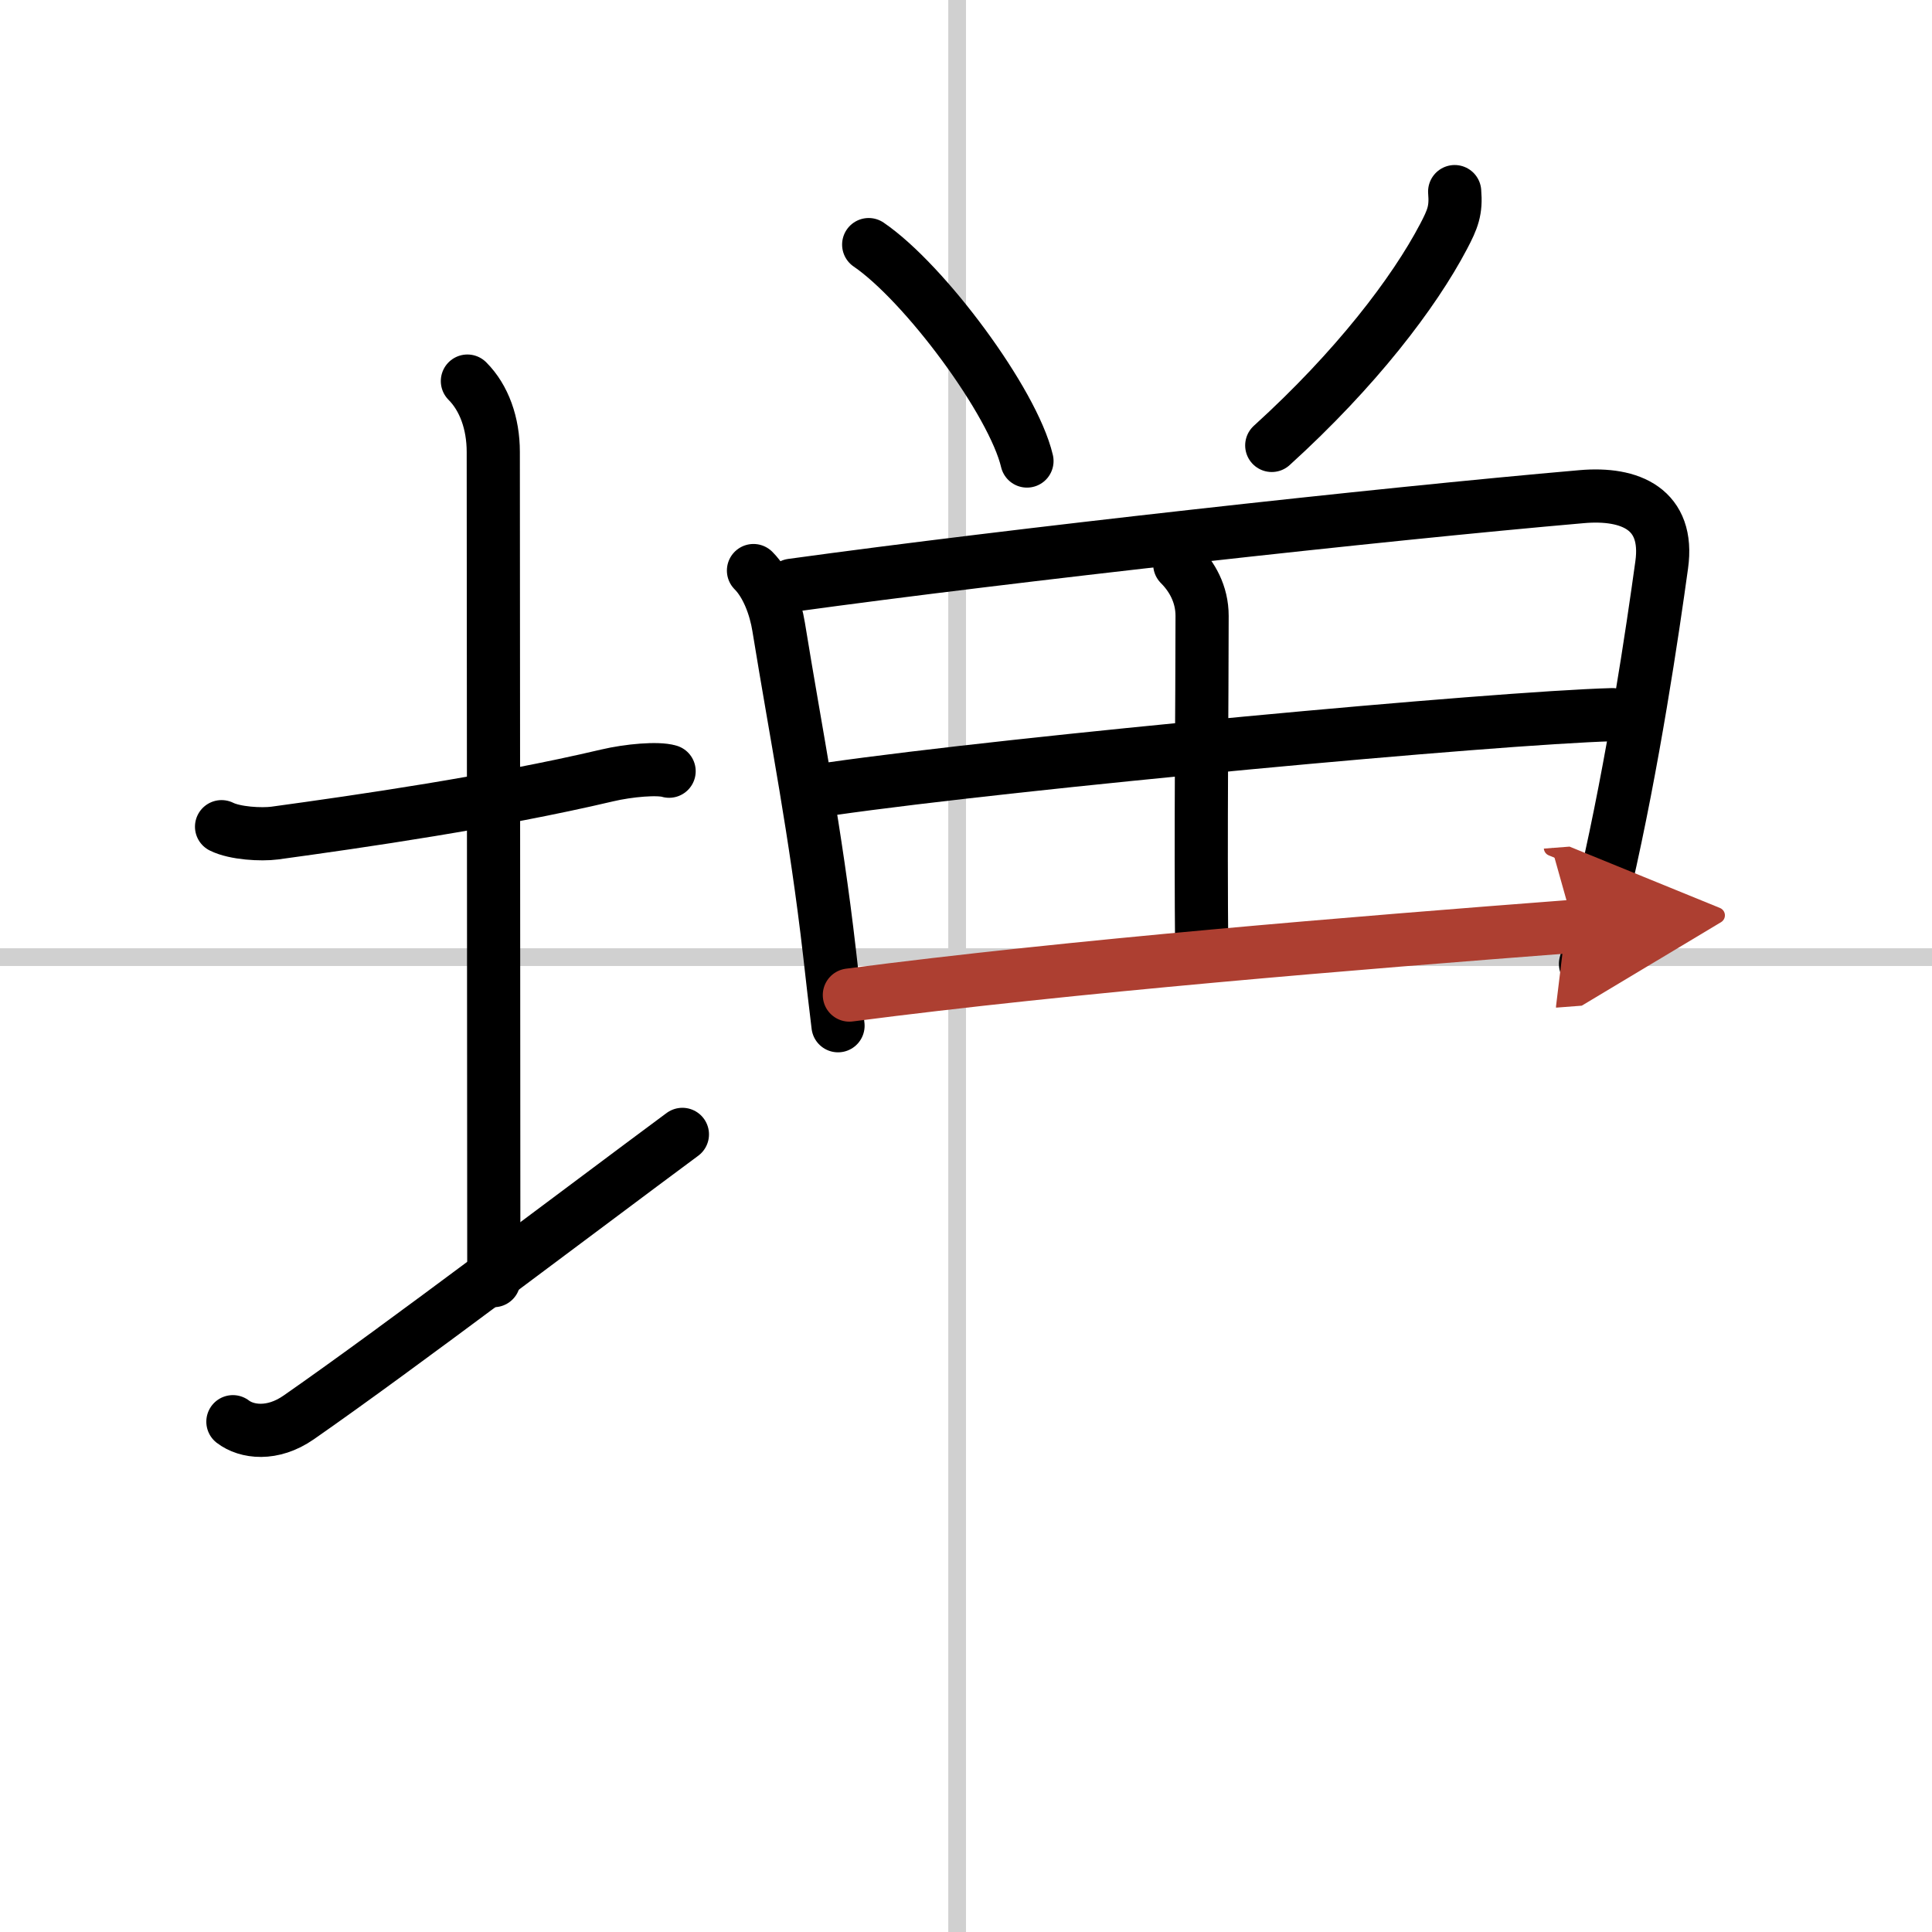
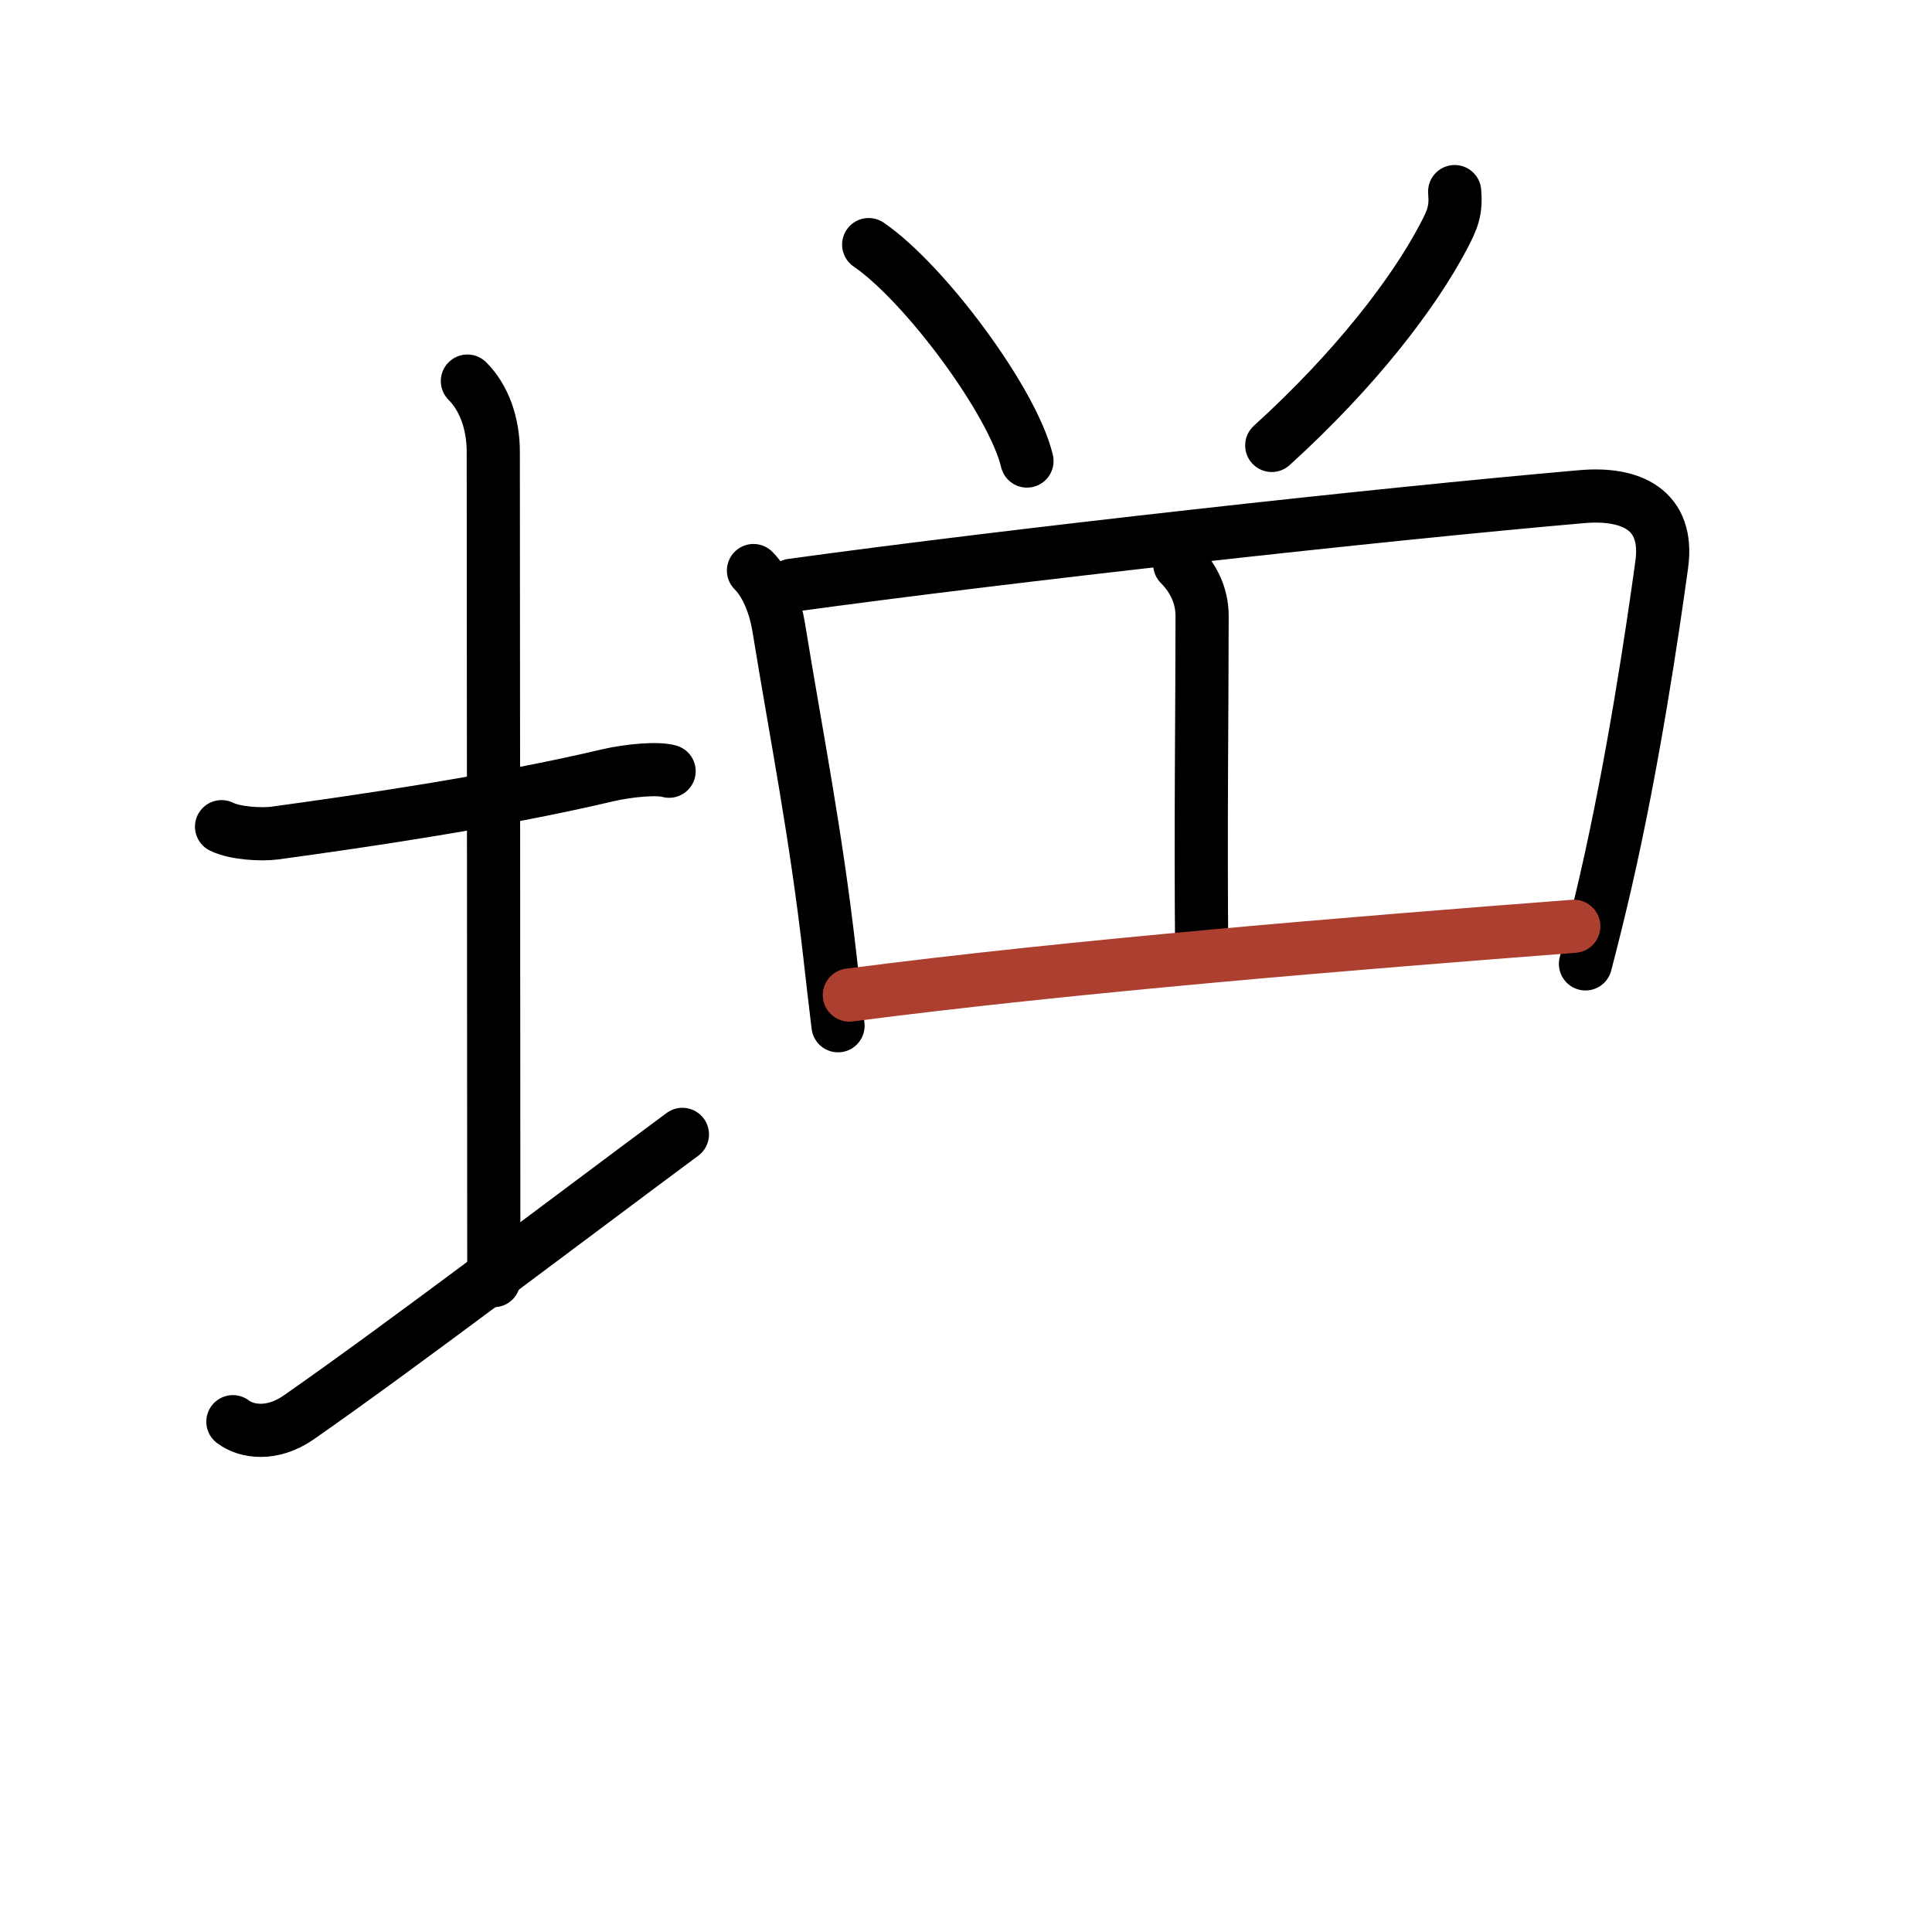
<svg xmlns="http://www.w3.org/2000/svg" width="400" height="400" viewBox="0 0 109 109">
  <defs>
    <marker id="a" markerWidth="4" orient="auto" refX="1" refY="5" viewBox="0 0 10 10">
-       <polyline points="0 0 10 5 0 10 1 5" fill="#ad3f31" stroke="#ad3f31" />
-     </marker>
+       </marker>
  </defs>
  <g fill="none" stroke="#000" stroke-linecap="round" stroke-linejoin="round" stroke-width="3">
    <rect width="100%" height="100%" fill="#fff" stroke="#fff" />
-     <line x1="54" x2="54" y2="109" stroke="#d0d0d0" stroke-width="1" />
-     <line x2="109" y1="54" y2="54" stroke="#d0d0d0" stroke-width="1" />
    <path d="m12.5 46.64c0.76 0.38 2.24 0.46 3 0.36 4.82-0.66 12.38-1.75 18.75-3.25 1.23-0.29 2.87-0.43 3.5-0.24" />
    <path d="m26.37 21.5c0.94 0.94 1.46 2.38 1.46 4 0 7.25 0.03 35.38 0.03 46.75" />
    <path d="M13.14,80.21c0.77,0.59,2.23,0.79,3.71-0.24C22.67,75.92,32.8,68.22,38.5,64" />
    <path d="m49.01 13.8c3.15 2.15 8.14 8.86 8.93 12.21" />
    <path d="m82.07 10.81c0.09 1.06-0.11 1.55-0.63 2.54-1.66 3.16-4.94 7.47-9.69 11.78" />
    <path d="m42.51 32.19c0.77 0.77 1.24 2.06 1.42 3.18 1.02 6.27 2.08 11.51 2.87 18.38 0.16 1.42 0.32 2.81 0.48 4.12" />
    <path d="m44.67 33.02c12.42-1.71 33.19-4.01 44.57-5 2.75-0.24 4.95 0.71 4.51 3.85-0.51 3.69-1.6 11.11-3.18 17.96-0.36 1.56-0.74 3.1-1.12 4.55" />
    <path d="m66.56 31.84c0.68 0.68 1.26 1.66 1.26 2.91 0 5.19-0.09 11.81-0.02 19.19" />
-     <path d="M46.84,44.51C57.38,43,84.38,40.5,90.97,40.32" />
    <path d="M47.92,56.14C60.5,54.5,76.5,53.2,88.79,52.26" marker-end="url(#a)" stroke="#ad3f31" />
  </g>
</svg>